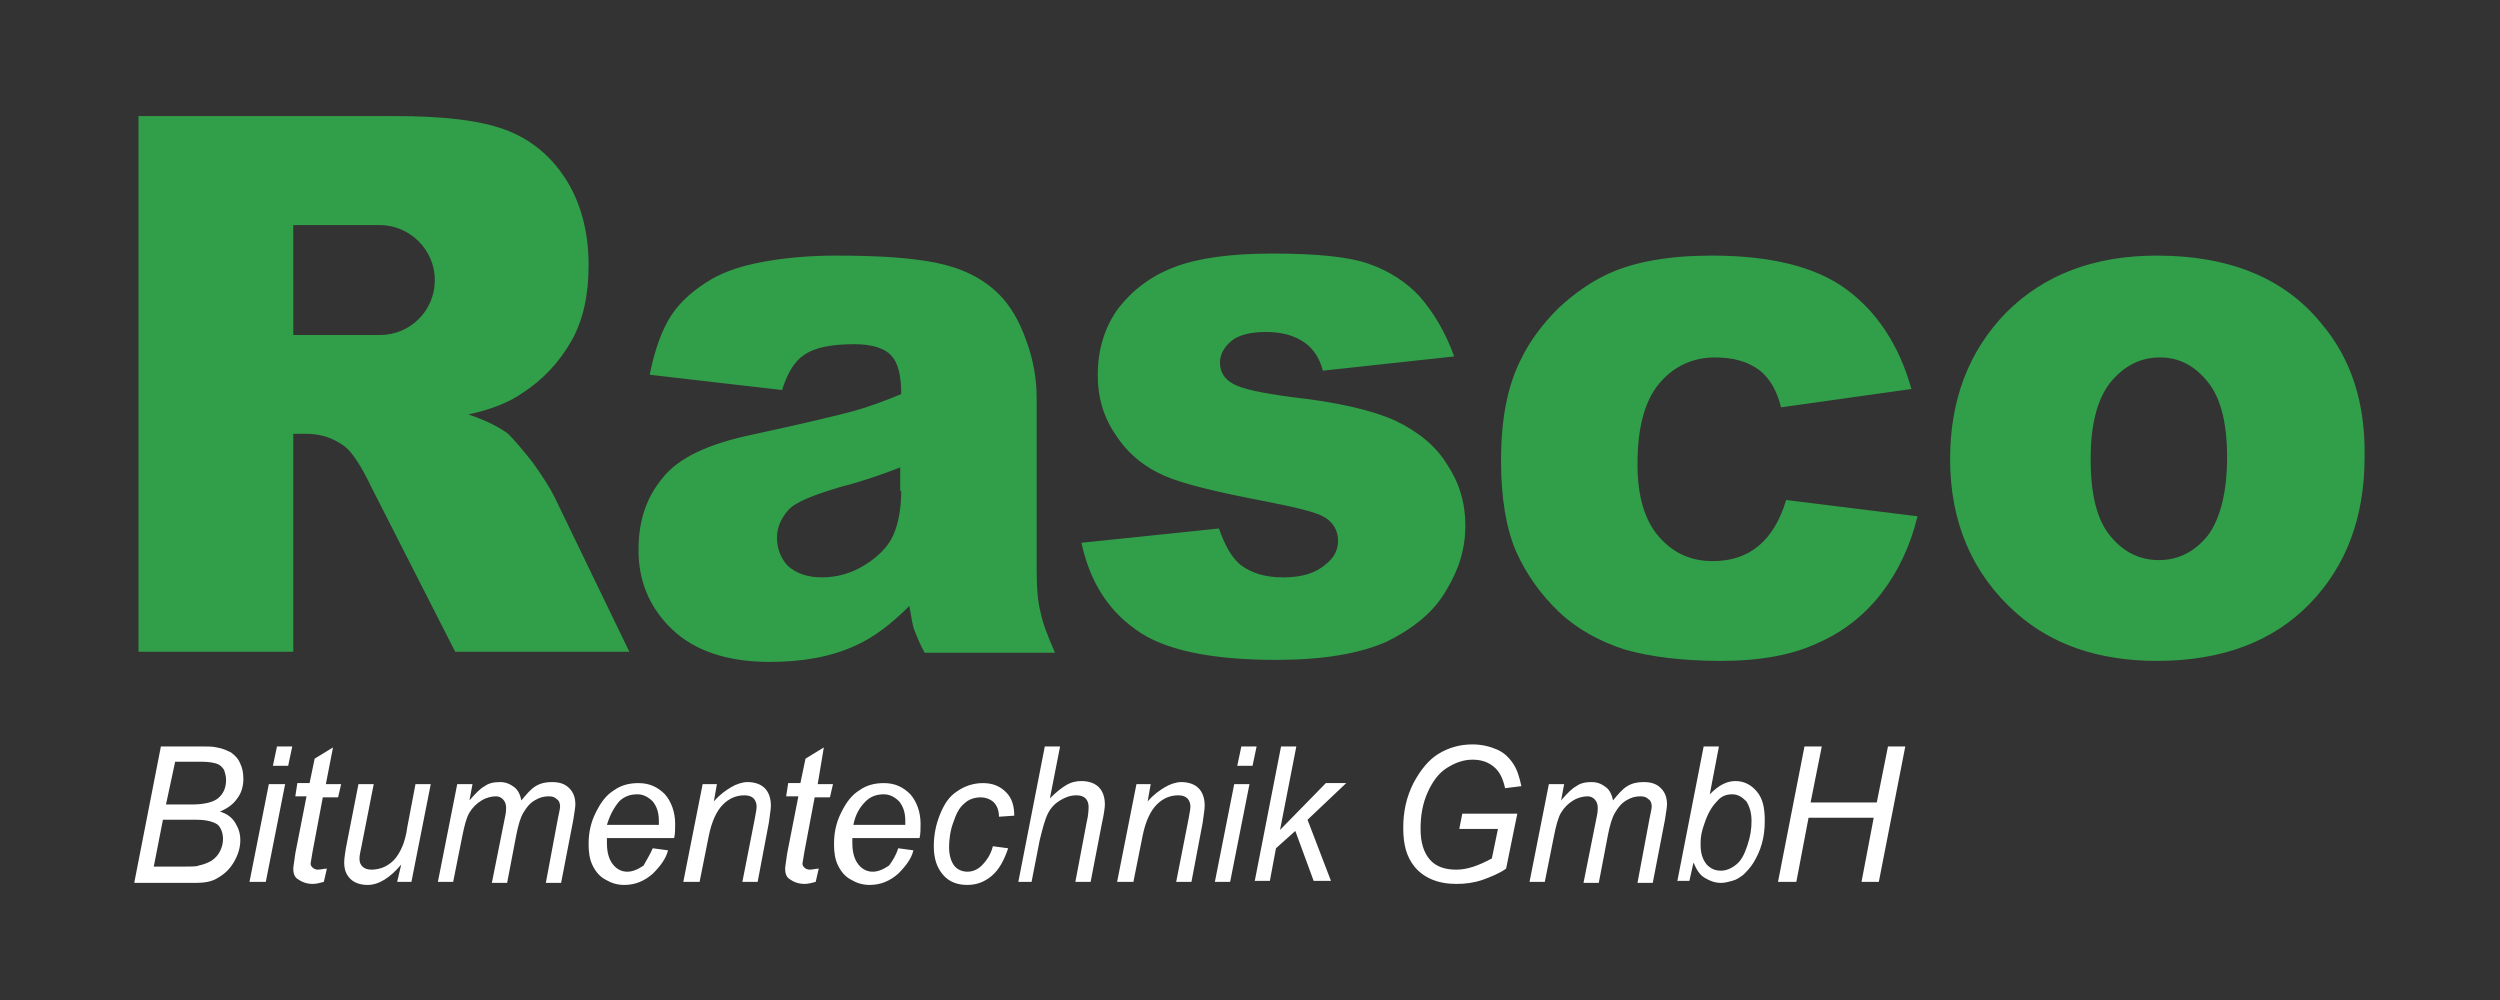
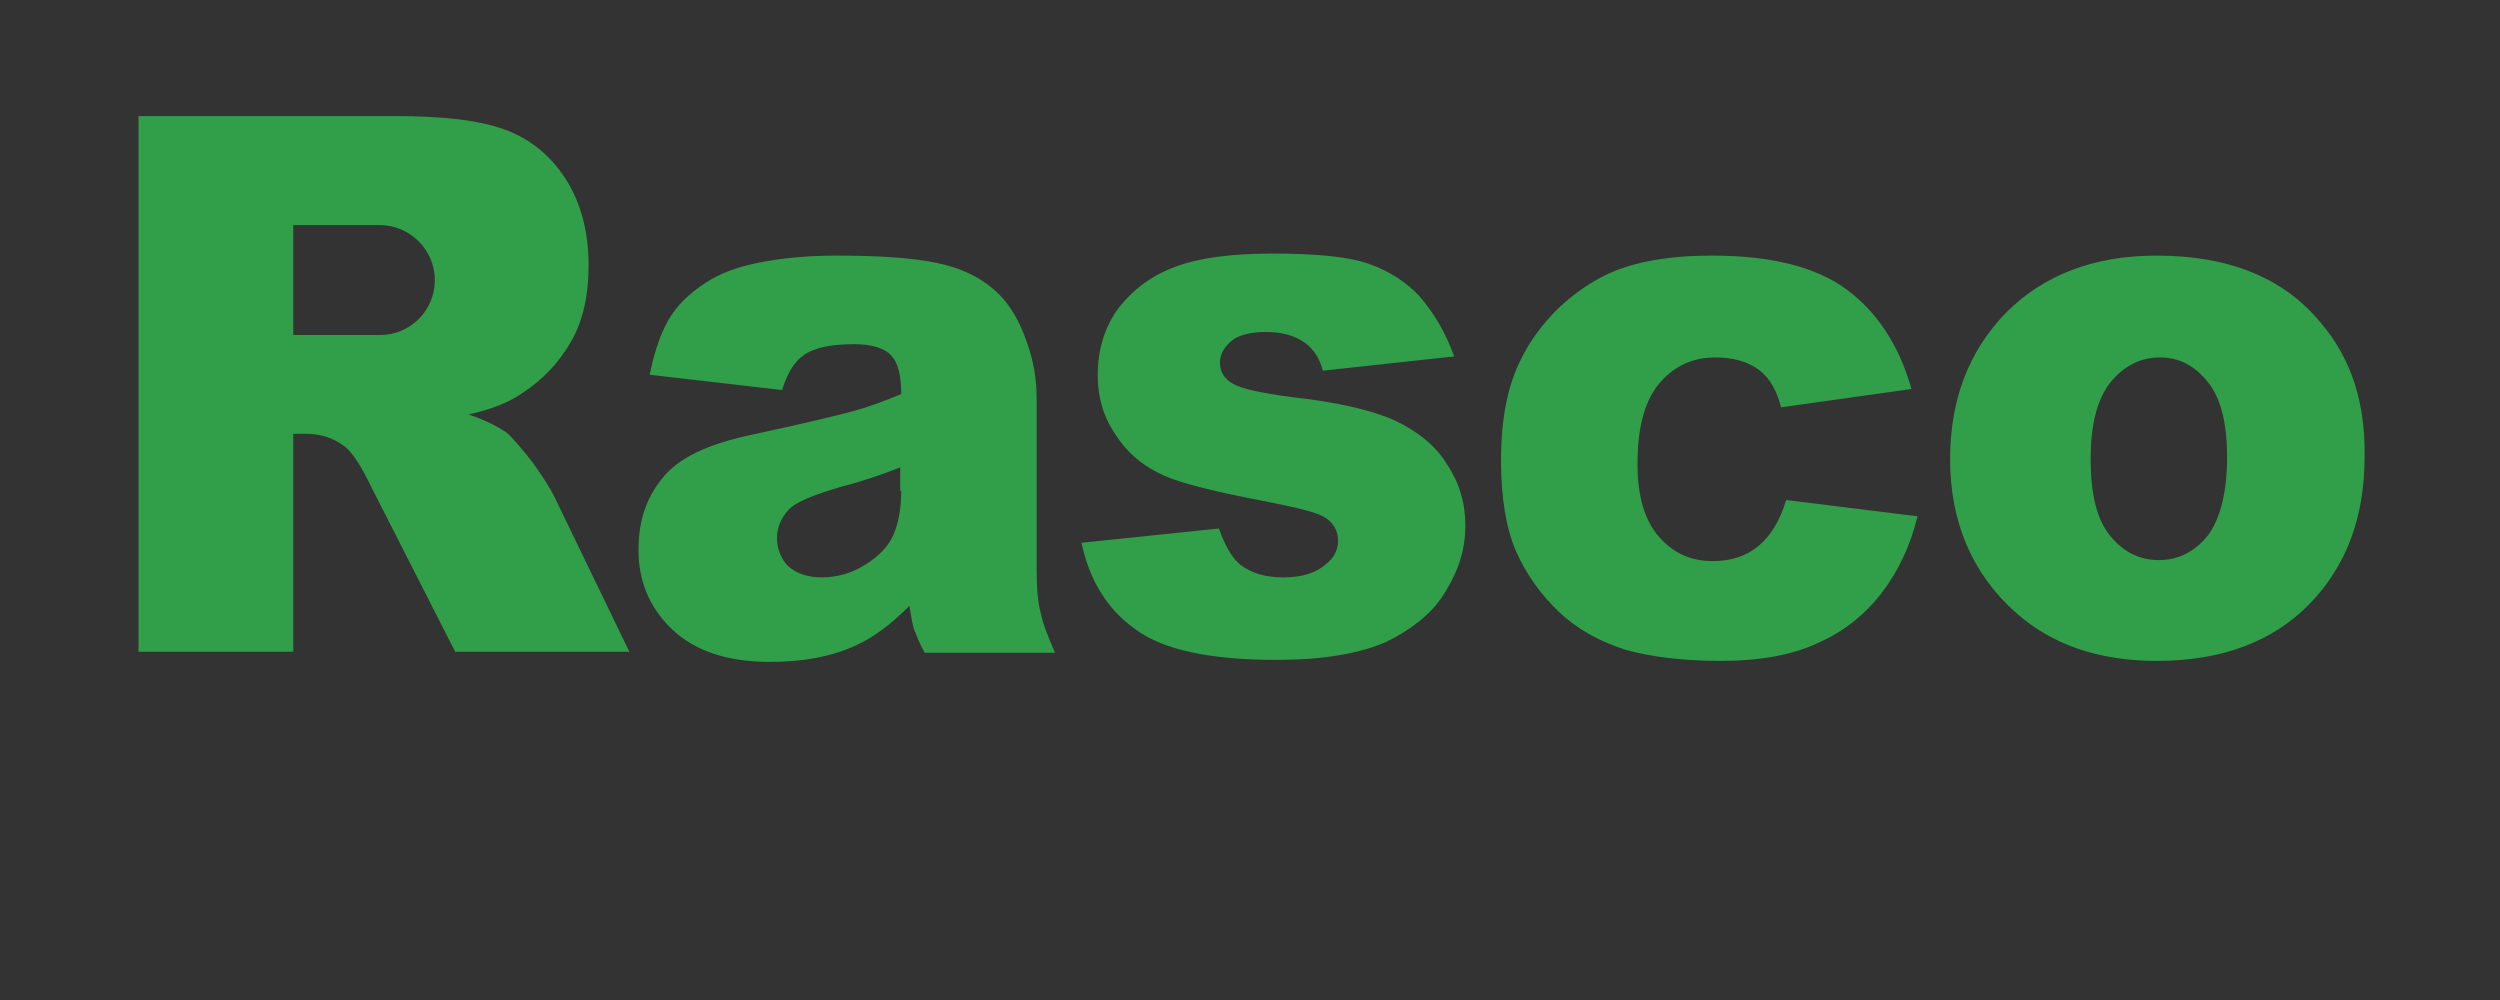
<svg xmlns="http://www.w3.org/2000/svg" viewBox="0 0 245.5 98.2">
  <rect x="0" y="0" width="245.5" height="98.2" fill="#333333" stroke="none" />
-   <path d="M13.2 86.6l2.6-13.3h3.9c.7 0 1.2 0 1.6.1.6.1 1 .3 1.4.5.4.3.7.6.9 1.1.2.4.3.9.3 1.5 0 .7-.2 1.4-.6 1.9-.4.6-1 1-1.7 1.3.7.2 1.2.6 1.5 1.1.3.5.5 1 .5 1.7s-.2 1.4-.6 2.1c-.4.7-.9 1.2-1.6 1.6-.6.4-1.4.5-2.2.5h-6zm1.9-1.5H18c.8 0 1.3 0 1.5-.1.5-.1 1-.3 1.3-.5.3-.2.6-.5.8-.9.2-.4.3-.8.3-1.2 0-.6-.2-1.1-.5-1.4-.4-.3-1.1-.5-2.1-.5H16l-.9 4.6zm1.2-6.1h2.5c1.2 0 2.1-.2 2.6-.6.5-.4.8-1 .8-1.8 0-.4-.1-.7-.2-1-.2-.3-.4-.5-.7-.6-.3-.1-.8-.2-1.5-.2h-2.6l-.9 4.2zm8.2 7.6l1.9-9.6H28l-1.9 9.6h-1.6zm2.3-11.4l.4-1.9h1.5l-.4 1.9h-1.5zm5.3 10.1l-.3 1.3c-.4.1-.7.2-1.1.2-.6 0-1.1-.2-1.5-.5-.3-.2-.4-.6-.4-1 0-.2.1-.7.2-1.5l1.1-5.6H29l.2-1.3h1.2l.5-2.4 1.8-1.1L32 77h1.5l-.3 1.3h-1.5l-1 5.3c-.1.7-.2 1.1-.2 1.2 0 .2.1.3.2.4.1.1.3.2.5.2.3 0 .6-.1.9-.1zm7.3-.4c-1.1 1.3-2.2 2-3.3 2-.7 0-1.3-.2-1.7-.6-.4-.4-.6-.9-.6-1.6 0-.4.1-1.1.3-2.1l1.1-5.6h1.5l-1.2 6.1c-.1.5-.2.9-.2 1.2 0 .4.1.6.3.8.2.2.5.3.9.3s.9-.1 1.3-.3c.4-.2.8-.5 1.1-.9.3-.4.5-.8.7-1.3.1-.3.3-.9.4-1.7l.8-4.2h1.5l-1.9 9.6H39l.4-1.7zm3.6 1.7l1.9-9.6h1.5l-.3 1.6c.6-.7 1.1-1.2 1.5-1.4.4-.3.9-.4 1.5-.4s1 .2 1.4.5c.4.3.6.8.7 1.3.5-.6.9-1.1 1.4-1.4.5-.3 1-.4 1.6-.4.8 0 1.3.2 1.7.6.4.4.6.9.6 1.6 0 .3-.1.8-.2 1.5l-1.2 6.2h-1.5l1.2-6.4c.1-.5.2-.9.2-1.1 0-.3-.1-.6-.3-.7-.2-.2-.4-.3-.8-.3-.5 0-.9.1-1.4.4-.5.3-.8.7-1.1 1.2-.3.5-.5 1.2-.7 2.2l-.9 4.7h-1.5l1.3-6.5c.1-.4.1-.8.1-.9 0-.3-.1-.6-.3-.8-.2-.2-.4-.3-.7-.3-.4 0-.9.1-1.4.4-.5.3-.9.7-1.2 1.2-.3.5-.5 1.3-.7 2.3l-.9 4.5H43zm21.1-3.3l1.5.2c-.2.8-.7 1.5-1.5 2.3-.8.7-1.7 1.1-2.8 1.1-.7 0-1.3-.2-1.8-.5-.6-.3-1-.8-1.3-1.4-.3-.6-.4-1.3-.4-2.1 0-1.1.2-2.1.7-3.1.5-1 1-1.7 1.8-2.2.7-.5 1.5-.7 2.4-.7 1.1 0 1.9.4 2.6 1.1.6.7 1 1.7 1 2.9 0 .5 0 1-.1 1.4h-6.6v.5c0 .9.2 1.6.6 2.1.4.5.9.7 1.4.7.5 0 1-.2 1.6-.6.2-.4.6-1 .9-1.7zM59.6 81h5.1v-.4c0-.8-.2-1.4-.6-1.9-.4-.4-.9-.7-1.5-.7-.7 0-1.3.2-1.8.7-.5.6-.9 1.3-1.2 2.3zm7.5 5.6L69 77h1.4l-.3 1.7c.6-.7 1.2-1.1 1.7-1.4.5-.3 1.1-.5 1.6-.5.7 0 1.3.2 1.7.6.4.4.6 1 .6 1.7 0 .4-.1.9-.2 1.7l-1.1 5.8h-1.5l1.2-6.1c.1-.6.2-1 .2-1.3 0-.3-.1-.6-.3-.8-.2-.2-.5-.3-.9-.3-.8 0-1.5.3-2.1.9-.6.6-1.1 1.6-1.4 3.1l-.9 4.5h-1.6zm13.3-1.3l-.3 1.3c-.4.1-.7.2-1.1.2-.6 0-1.1-.2-1.5-.5-.3-.2-.4-.6-.4-1 0-.2.1-.7.2-1.5l1.1-5.6h-1.2l.2-1.3h1.2l.5-2.4 1.8-1.1-.6 3.6h1.5l-.3 1.3H80l-1 5.3c-.1.7-.2 1.1-.2 1.2 0 .2.1.3.2.4.1.1.3.2.5.2.3 0 .6-.1.9-.1zm7.8-2l1.5.2c-.2.8-.7 1.5-1.5 2.3-.8.7-1.7 1.1-2.8 1.1-.7 0-1.3-.2-1.8-.5-.6-.3-1-.8-1.3-1.4-.3-.6-.4-1.3-.4-2.1 0-1.1.2-2.1.7-3.1.5-1 1-1.7 1.8-2.2.7-.5 1.5-.7 2.4-.7 1.1 0 1.9.4 2.6 1.1.6.7 1 1.7 1 2.9 0 .5 0 1-.1 1.4h-6.6v.5c0 .9.2 1.6.6 2.1.4.5.9.7 1.4.7.5 0 1-.2 1.6-.6.3-.4.7-1 .9-1.7zM83.8 81h5.1v-.4c0-.8-.2-1.4-.6-1.9-.4-.4-.9-.7-1.5-.7-.7 0-1.3.2-1.8.7-.6.6-1 1.3-1.2 2.3zm13.7 2.1l1.5.2c-.4 1.2-.9 2.1-1.6 2.7-.7.6-1.5.9-2.4.9-1 0-1.8-.3-2.4-1-.6-.7-.9-1.6-.9-2.8 0-1.1.2-2.1.6-3.1.4-1 .9-1.8 1.7-2.3.7-.5 1.6-.8 2.5-.8 1 0 1.7.3 2.3.9.6.6.8 1.4.8 2.3l-1.5.1c0-.6-.2-1.1-.5-1.4-.3-.3-.8-.5-1.3-.5-.6 0-1.2.2-1.6.6-.5.4-.8 1-1.1 1.9-.3.8-.4 1.7-.4 2.4 0 .8.2 1.4.5 1.8.3.4.8.6 1.3.6s1-.2 1.4-.6c.5-.5.9-1.1 1.1-1.9zm2.5 3.5l2.6-13.3h1.5l-1 5.1c.6-.6 1.1-1 1.6-1.3.5-.3 1-.4 1.5-.4.7 0 1.3.2 1.7.6.4.4.6 1 .6 1.7 0 .3-.1 1-.3 1.9l-1.1 5.7h-1.5l1.1-5.8c.2-.8.2-1.4.2-1.6 0-.3-.1-.6-.3-.8-.2-.2-.5-.3-.9-.3-.6 0-1.1.2-1.6.5s-.9.7-1.2 1.3-.5 1.4-.8 2.6l-.8 4.1H100zm9.7 0l1.9-9.6h1.4l-.3 1.7c.6-.7 1.2-1.1 1.7-1.4.5-.3 1.1-.5 1.6-.5.7 0 1.3.2 1.7.6.4.4.6 1 .6 1.7 0 .4-.1.9-.2 1.7l-1.1 5.8h-1.5l1.2-6.1c.1-.6.2-1 .2-1.3 0-.3-.1-.6-.3-.8-.2-.2-.5-.3-.9-.3-.8 0-1.5.3-2.1.9-.6.6-1.1 1.6-1.4 3.1l-.9 4.5h-1.6zm9.6 0l1.9-9.6h1.5l-1.9 9.6h-1.5zm2.2-11.4l.4-1.9h1.5l-.4 1.9h-1.5zm1.7 11.4l2.6-13.3h1.5l-1.6 8.2 4.5-4.6h2l-3.8 3.6 2.3 6H129l-1.8-4.9-1.9 1.7-.6 3.2h-1.5zm20.1-5.2l.3-1.5h5.4l-1.1 5.4c-.7.5-1.5.8-2.3 1.1-.9.3-1.7.4-2.6.4-1.8 0-3.2-.6-4.1-1.7-.8-1-1.1-2.2-1.1-3.8 0-1.6.3-3 1-4.4.7-1.3 1.5-2.3 2.5-2.9 1-.6 2.1-.9 3.3-.9.9 0 1.7.2 2.4.5s1.2.8 1.6 1.4c.4.6.6 1.3.8 2.2l-1.6.2c-.2-.9-.5-1.6-1.1-2.1-.6-.5-1.3-.7-2.1-.7-.9 0-1.7.3-2.5.8s-1.4 1.3-1.9 2.4c-.5 1.1-.7 2.3-.7 3.6 0 1.3.3 2.3.9 3 .6.7 1.5 1 2.6 1s2.2-.4 3.5-1.1l.6-2.9h-3.8zm6.9 5.2l1.9-9.6h1.5l-.3 1.6c.6-.7 1.1-1.2 1.5-1.4.4-.3.9-.4 1.5-.4s1 .2 1.4.5c.4.3.6.8.7 1.3.5-.6.9-1.1 1.4-1.4.5-.3 1-.4 1.6-.4.8 0 1.3.2 1.7.6.4.4.6.9.6 1.6 0 .3-.1.8-.2 1.5l-1.2 6.2h-1.5l1.2-6.4c.1-.5.2-.9.2-1.1 0-.3-.1-.6-.3-.7-.2-.2-.4-.3-.8-.3-.5 0-.9.1-1.4.4-.5.3-.8.7-1.1 1.2-.3.5-.5 1.2-.7 2.2l-.9 4.7h-1.5l1.3-6.5c.1-.4.1-.8.1-.9 0-.3-.1-.6-.3-.8-.2-.2-.4-.3-.7-.3-.4 0-.9.1-1.4.4-.5.3-.9.7-1.2 1.2-.3.5-.5 1.3-.7 2.3l-.9 4.5h-1.5zm14.5 0l2.6-13.3h1.5l-.9 4.7c.5-.5.9-.8 1.3-1 .4-.2.8-.3 1.2-.3.8 0 1.5.3 2.1 1 .6.7.8 1.6.8 2.9 0 .9-.1 1.6-.3 2.3-.2.7-.5 1.3-.8 1.8-.3.5-.7.9-1 1.2-.4.3-.7.5-1.1.6-.4.1-.7.2-1.1.2-.6 0-1.1-.2-1.6-.5s-.8-.8-1.1-1.5l-.4 1.8h-1.2zm2.3-3.9v.3c0 .8.2 1.4.6 1.9.4.4.8.6 1.4.6.5 0 1-.2 1.5-.6.5-.4.8-1 1.1-1.9.3-.9.4-1.6.4-2.4 0-.8-.2-1.4-.5-1.9-.4-.4-.8-.7-1.4-.7-.6 0-1.1.2-1.5.7-.5.5-.9 1.2-1.2 2.1-.3.8-.4 1.4-.4 1.9zm7.6 3.9l2.6-13.3h1.7l-1.1 5.5h6.5l1.1-5.5h1.7l-2.6 13.3h-1.7l1.2-6.3h-6.4l-1.2 6.3h-1.8z" fill="#fff" />
  <path d="M101.8 55.9V39.1c0-1.8-.3-3.7-1-5.6-.7-2-1.6-3.5-2.7-4.6-1.6-1.6-3.7-2.6-6.2-3.1s-5.7-.7-9.8-.7c-2.5 0-4.9.2-7.1.6-2.2.4-3.9 1-5.1 1.7-1.7 1-3.1 2.2-4 3.6-.9 1.4-1.6 3.3-2.1 5.8l13 1.5c.5-1.6 1.2-2.8 2.1-3.4 1.1-.8 2.8-1.1 5-1.1 1.7 0 3 .4 3.6 1.1.7.7 1 2 1 3.8-1.7.7-3.3 1.3-4.8 1.7-1.5.4-4.8 1.2-9.9 2.3-4.3.9-7.2 2.3-8.7 4.2-1.6 1.9-2.4 4.2-2.4 7.1 0 3.1 1.1 5.7 3.3 7.8 2.2 2.1 5.4 3.2 9.6 3.2 3.2 0 6-.5 8.4-1.6 1.8-.8 3.5-2.1 5.3-3.9.2 1.1.3 1.9.5 2.4s.5 1.3 1 2.2h12.8c-.7-1.6-1.2-2.9-1.4-3.9-.3-1.1-.4-2.5-.4-4.3zm-13.3-7.7c0 1.8-.3 3.3-.8 4.4-.5 1.1-1.5 2.1-2.8 2.9-1.3.8-2.7 1.2-4.2 1.2-1.4 0-2.5-.4-3.3-1.1-.7-.7-1.1-1.7-1.1-2.8 0-1 .4-1.9 1.1-2.7.7-.8 2.5-1.5 5.2-2.3 2-.5 4-1.2 5.8-1.9v2.3zm53.6-2.6c1.2 1.8 1.8 3.8 1.8 6s-.6 4.3-1.9 6.4c-1.2 2.1-3.2 3.7-5.8 5-2.7 1.2-6.3 1.8-10.9 1.8-6.5 0-11.1-1-13.8-3-2.8-2-4.5-4.8-5.3-8.5l13.5-1.4c.6 1.7 1.3 3 2.3 3.7 1 .7 2.3 1.1 4 1.1 1.8 0 3.2-.4 4.2-1.3.8-.6 1.2-1.4 1.2-2.3 0-1-.5-1.9-1.5-2.4-.7-.4-2.7-.9-5.8-1.5-4.7-.9-8-1.7-9.8-2.5-1.8-.8-3.4-2-4.6-3.8-1.3-1.8-1.9-3.8-1.9-6.1 0-2.5.7-4.7 2-6.5 1.4-1.8 3.2-3.2 5.6-4.1 2.4-.9 5.6-1.3 9.6-1.3 4.2 0 7.4.3 9.4 1s3.7 1.8 5 3.2c1.3 1.5 2.5 3.4 3.4 5.9l-12.9 1.4c-.3-1.2-.9-2.1-1.7-2.7-1.1-.8-2.4-1.1-3.9-1.1s-2.7.3-3.4.9c-.7.6-1.1 1.3-1.1 2.1 0 .9.4 1.6 1.3 2.1s2.8.9 5.8 1.3c4.5.5 7.9 1.3 10.1 2.3 2.3 1.1 4 2.5 5.1 4.3zm33.3 3.5l12.9 1.6c-.7 2.9-1.9 5.4-3.5 7.5-1.6 2.1-3.7 3.8-6.2 4.9-2.5 1.2-5.7 1.8-9.6 1.8-3.8 0-6.9-.4-9.4-1.1-2.5-.8-4.7-2-6.5-3.7-1.8-1.7-3.2-3.7-4.2-5.9-1-2.3-1.5-5.3-1.5-9 0-3.9.6-7.2 1.9-9.8.9-1.9 2.2-3.6 3.7-5.1 1.6-1.5 3.2-2.6 4.9-3.4 2.6-1.2 6-1.8 10.2-1.8 5.8 0 10.2 1.1 13.2 3.3s5.2 5.5 6.4 9.8L174.9 40c-.4-1.6-1.1-2.9-2.2-3.7-1.1-.8-2.5-1.2-4.3-1.2-2.2 0-4.1.9-5.5 2.6-1.4 1.7-2.1 4.3-2.1 7.9 0 3.1.7 5.5 2.1 7.1 1.4 1.6 3.1 2.4 5.3 2.4 1.8 0 3.3-.5 4.5-1.5 1.2-1 2.1-2.5 2.7-4.5zm52.5-17.4c-3.6-4.4-9-6.6-16.1-6.6-6.2 0-11.1 1.9-14.8 5.6-3.7 3.8-5.5 8.6-5.5 14.4 0 6.2 2.2 11.3 6.5 15.1 3.5 3.1 8.1 4.7 13.8 4.7 6.4 0 11.4-1.9 15-5.6 3.6-3.7 5.4-8.5 5.4-14.4.1-5.3-1.3-9.7-4.3-13.2zm-11.1 20.9c-1.3 1.6-2.9 2.4-4.8 2.4s-3.5-.8-4.8-2.4c-1.3-1.6-1.9-4.1-1.9-7.5 0-3.3.6-5.8 1.9-7.5 1.3-1.6 2.9-2.5 4.9-2.5 1.9 0 3.4.8 4.7 2.4 1.3 1.6 1.9 4.1 1.9 7.4 0 3.5-.7 6.1-1.9 7.7zM54.4 48.7c-.4-.8-1.1-1.9-2.1-3.3-1.1-1.4-1.9-2.3-2.4-2.8-.8-.6-2.1-1.3-3.9-1.9 2.3-.5 4-1.2 5.3-2.1 2-1.3 3.6-3 4.8-5.1 1.2-2.1 1.7-4.6 1.7-7.5 0-3.3-.8-6.2-2.3-8.5-1.5-2.3-3.5-3.9-6-4.8-2.5-.9-6-1.3-10.7-1.3H13.6V64h15.2V42.6h1.3c1.4 0 2.6.4 3.7 1.2.8.6 1.7 2 2.7 4.1L44.7 64h17.1l-7.4-15.3zM42.7 27.5c0 3-2.4 5.4-5.4 5.4h-8.5V22.1h8.5c2.9 0 5.4 2.4 5.4 5.4z" fill="#319f49" />
</svg>